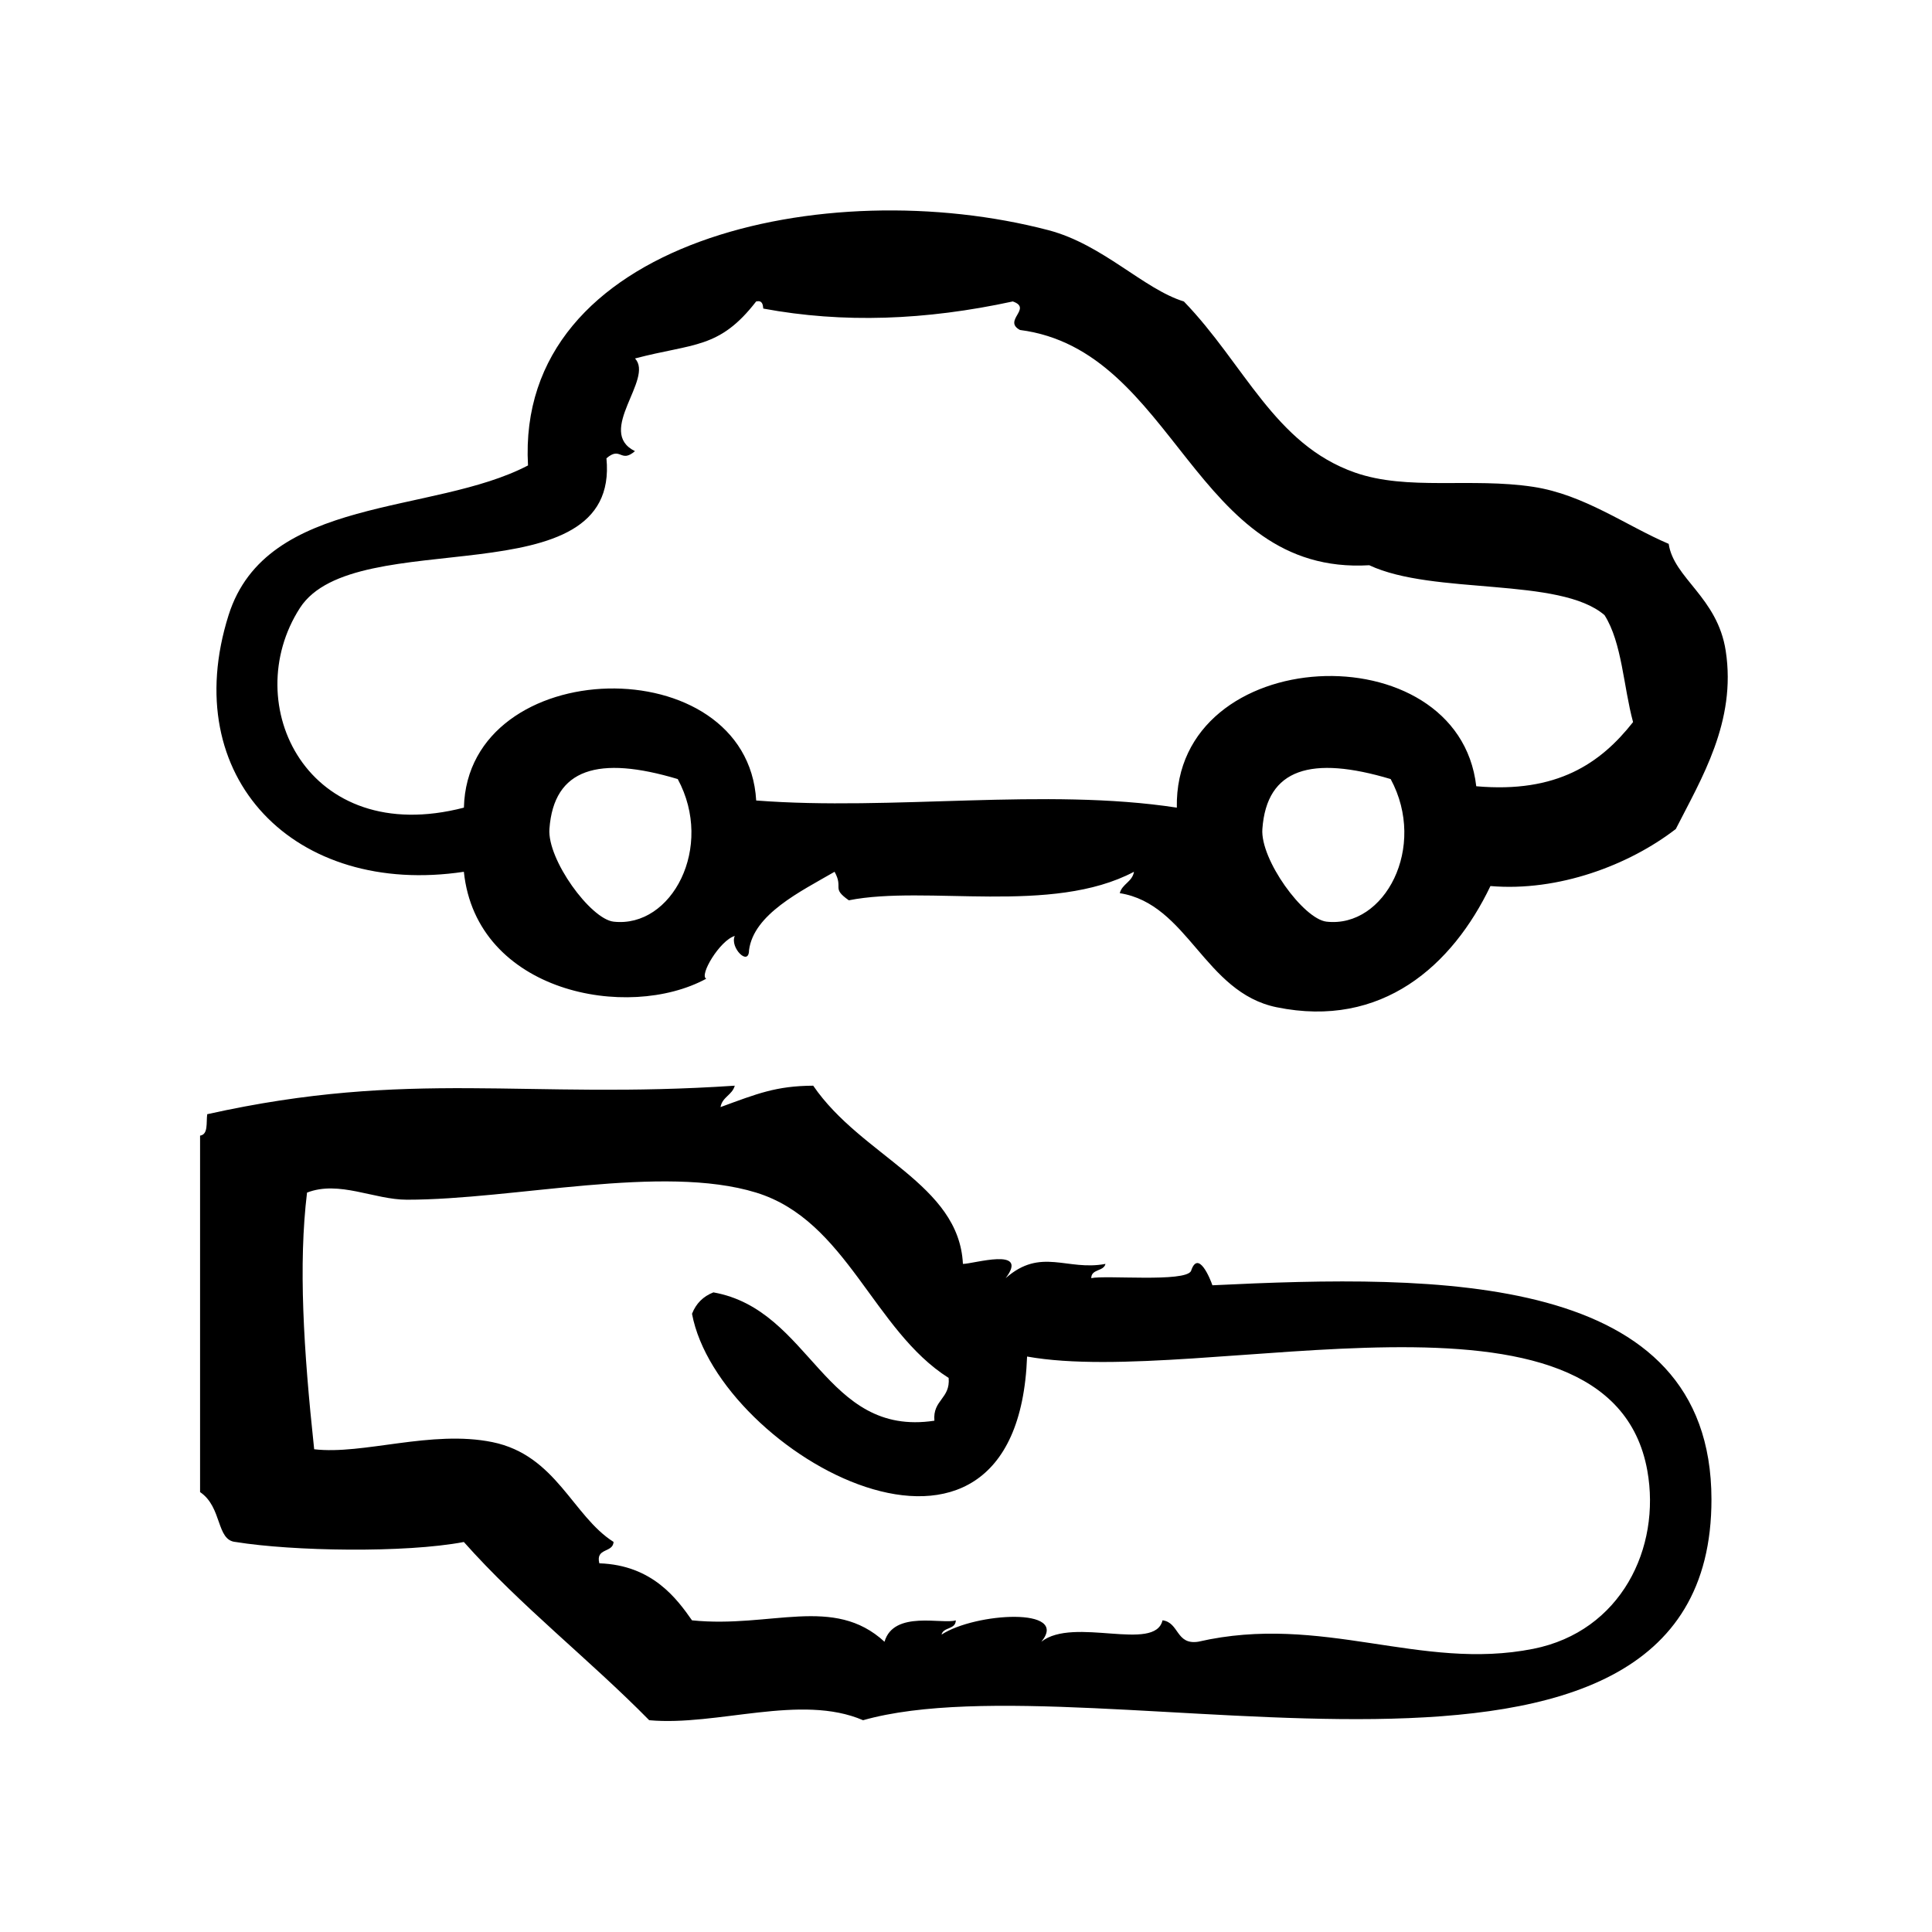
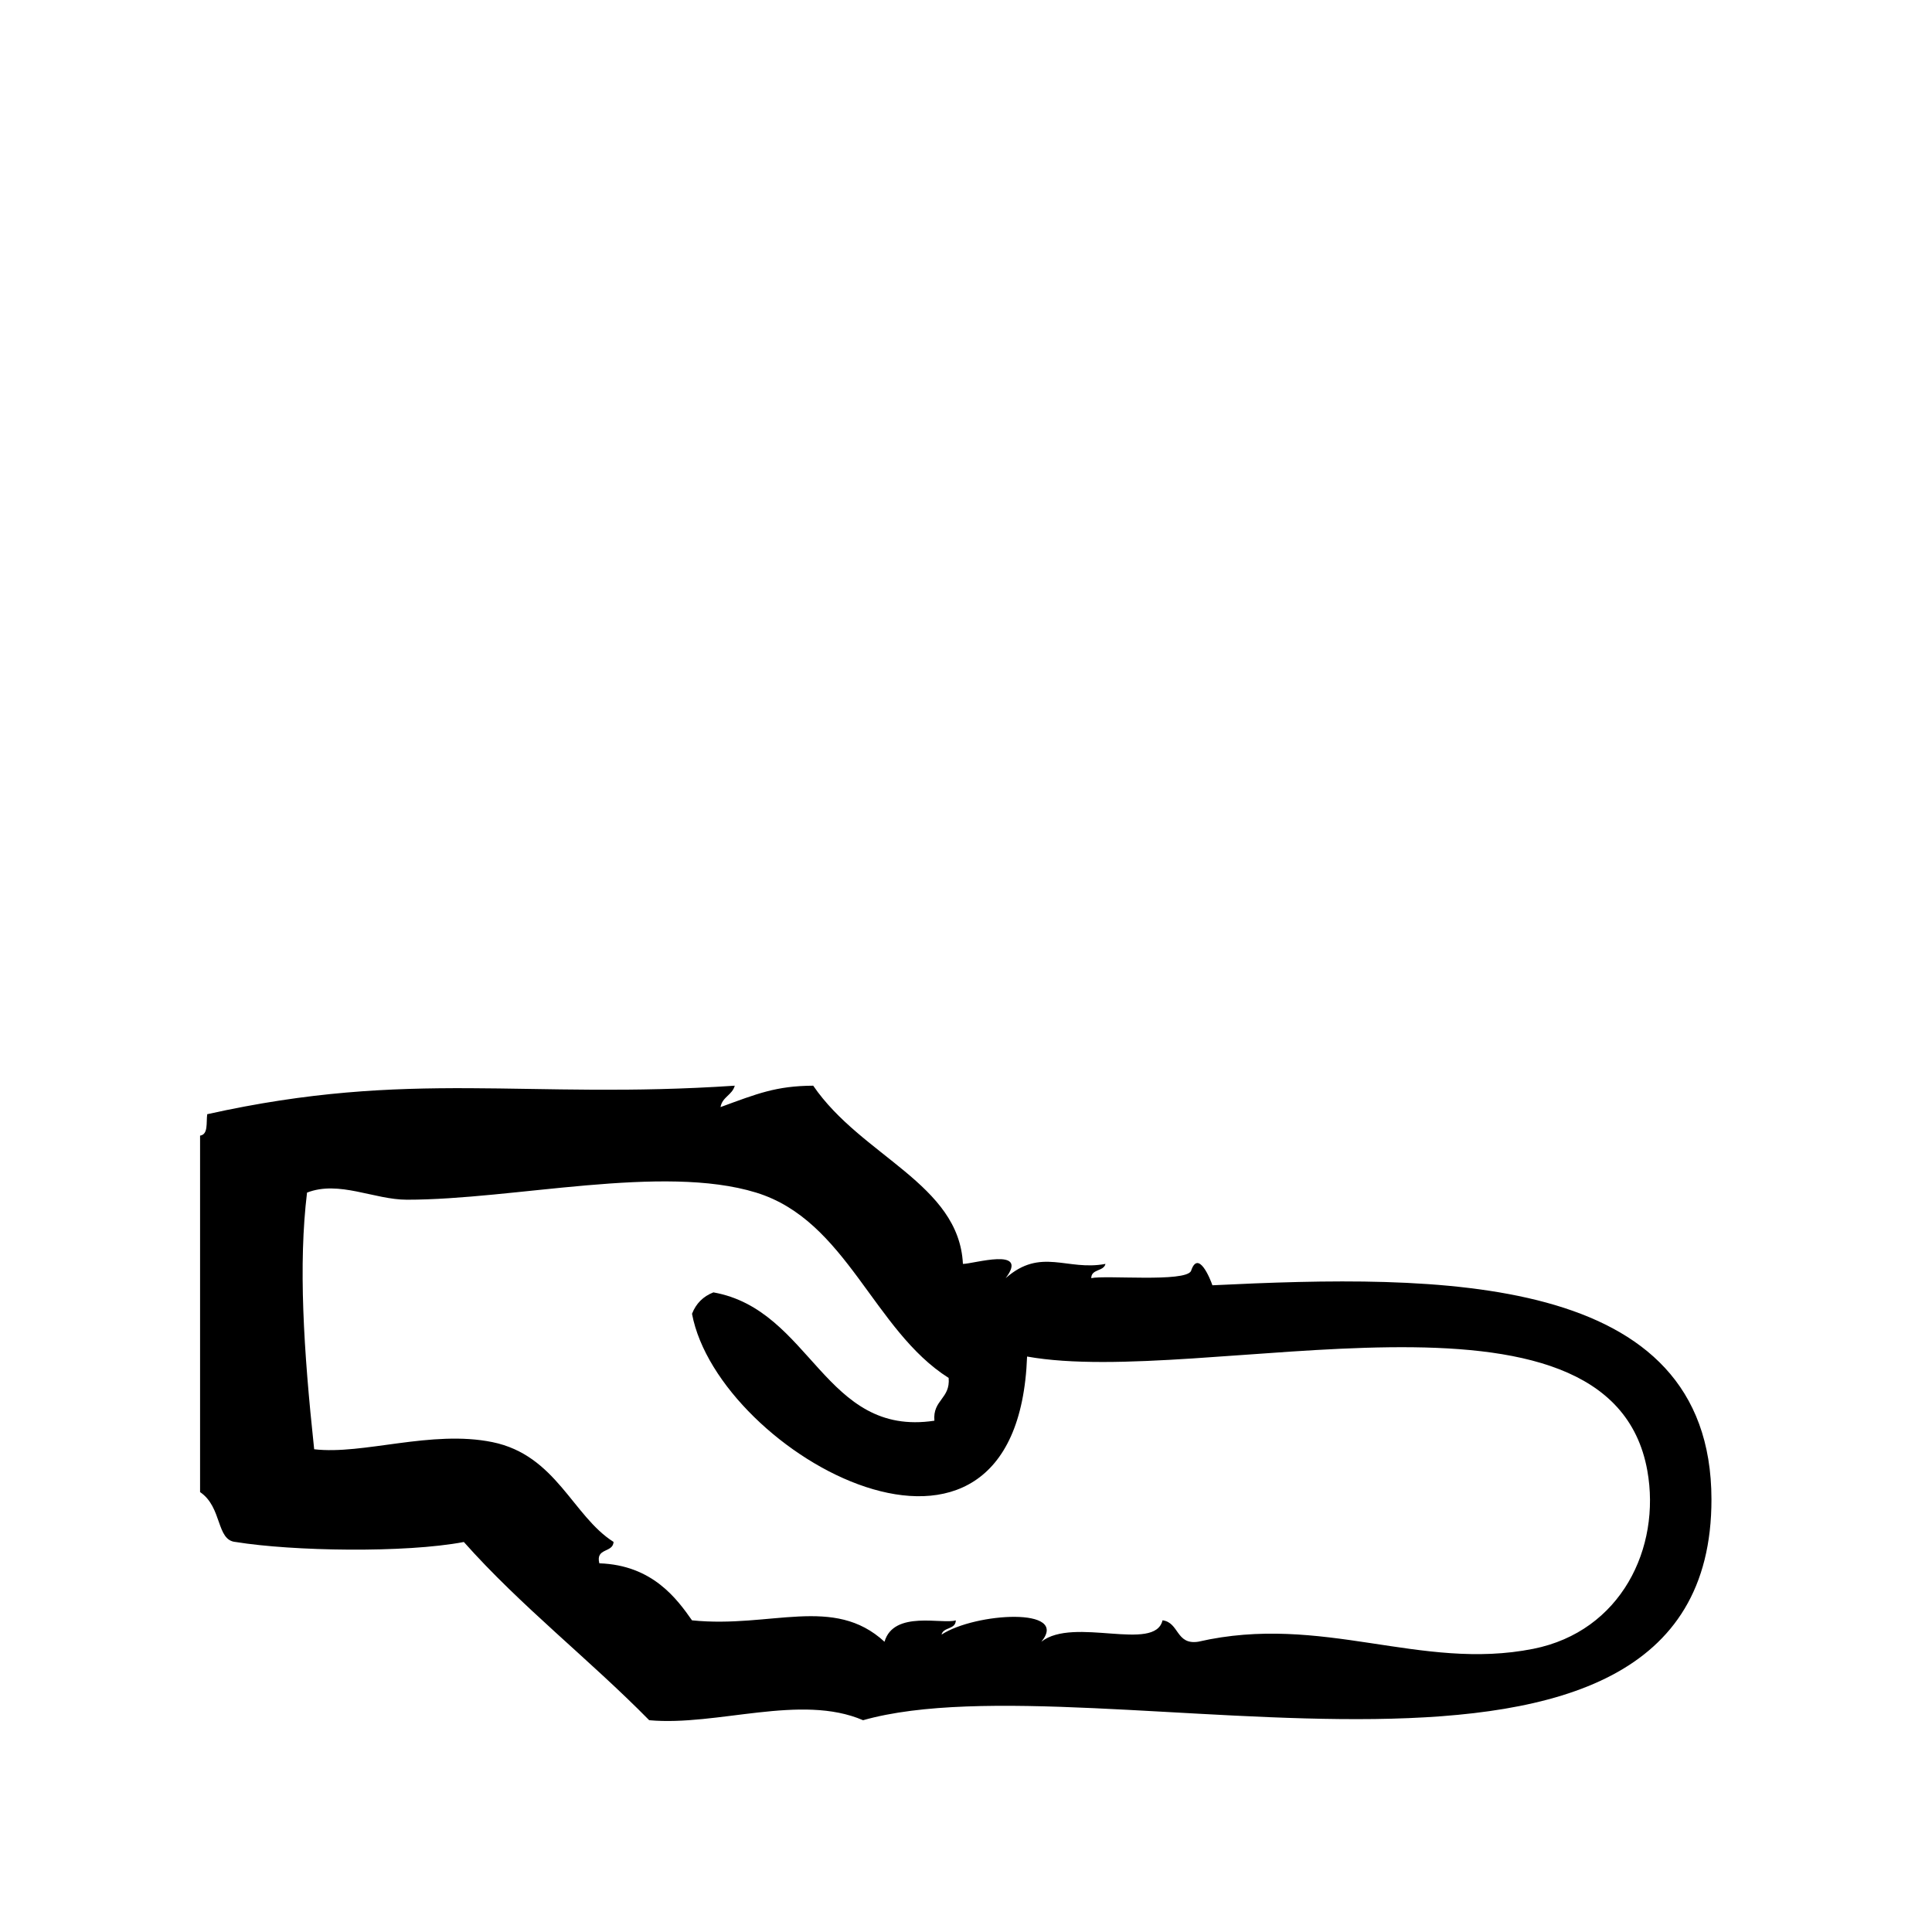
<svg xmlns="http://www.w3.org/2000/svg" fill="#000000" width="800px" height="800px" version="1.1" viewBox="144 144 512 512">
  <g fill-rule="evenodd">
    <path d="m465.3 484.61c-0.559-1.676-3.777-9.605-5.668-3.777-1.543 3.055-22.703 1.039-26.441 1.891 0.016-2.496 3.305-1.73 3.769-3.777-10.219 1.945-17.059-4.481-26.449 3.777 6.375-8.422-8.652-3.731-11.328-3.777-1.039-21.223-26.859-28.488-39.676-47.23-9.824 0.062-14.77 2.086-24.562 5.676 0.457-2.699 3.109-3.188 3.777-5.676-55.648 3.746-85.625-4.496-139.81 7.559-0.301 2.219 0.324 5.367-1.891 5.676v94.465c5.953 4.023 4.219 12.809 9.445 13.227 15.051 2.441 44.871 2.961 60.457 0 15.105 17.012 33.195 31.039 49.121 47.23 18.02 1.637 40.18-7.109 56.68 0 61.629-17.438 224.94 36.117 224.83-58.566-0.078-60.473-72.562-59.582-132.26-56.695zm85.027 96.348c-29.953 5.961-55.859-9.445-88.797-1.883-5.934 0.891-4.992-5.086-9.445-5.676-2.023 8.551-23.539-1.07-32.117 5.676 7.644-9.227-17.5-7.723-26.449-1.891 0.473-2.055 3.754-1.281 3.777-3.777-3.457 1.141-16.445-2.754-18.895 5.676-13.469-12.422-30.125-3.535-51.012-5.676-3.953-5.613-10.422-14.641-24.562-15.113-1.039-4.188 3.606-2.691 3.777-5.668-10.84-6.84-15.199-22.996-32.117-26.449-16.176-3.305-34.258 3.426-47.23 1.891-2.844-26.582-4.195-49.035-1.891-68.016 8.484-3.297 17.812 1.883 26.449 1.883 28.34 0.016 67.73-9.531 92.574-1.883 24.035 7.391 31.039 36.488 51.012 49.113 0.488 5.535-4.273 5.801-3.777 11.336-29.164 4.434-32.574-29.387-58.566-34.008-2.715 1.062-4.606 2.953-5.668 5.676 6.984 37.297 86.191 81.293 88.797 11.328 46.719 8.398 154.44-25.023 164.37 30.23 3.668 20.465-6.949 42.602-30.227 47.23z" />
-     <path d="m266.93 375.03c3.328 32.023 43.477 39.621 64.234 28.34-1.945-0.859 3.582-10.156 7.559-11.336-1.379 3.086 3.754 8.219 3.777 3.777 1.25-9.547 13.578-15.516 22.672-20.781 2.457 4.434-0.961 4.227 3.777 7.559 20.609-4.102 53.812 3.961 75.57-7.559-0.457 2.691-3.117 3.188-3.769 5.668 18.082 2.852 22.387 26.301 41.555 30.23 27.953 5.731 46.602-11.074 56.68-32.117 18.004 1.535 36.723-5.543 49.121-15.113 6.762-13.328 16.121-28.48 13.227-47.23-2.188-14.211-13.762-19.199-15.113-28.34-11.211-4.769-22.402-13.066-35.895-15.113-16.555-2.512-33.297 1.102-47.23-3.777-21.379-7.484-29.238-28.668-45.352-45.344-10.684-3.289-21.453-15.105-35.895-18.895-59.031-15.461-141.27 2.746-137.92 62.348-25.246 13.195-69.289 7.816-79.352 39.676-13.598 43.086 17.613 74.715 62.352 68.008zm39.676 13.219c-6.117-0.691-17.586-16.453-17.004-24.562 1.164-16.098 13.043-19.5 34.008-13.227 9.746 18.023-1.566 39.535-17.004 37.789zm188.94 0c-6.117-0.691-17.594-16.453-17.004-24.562 1.156-16.098 13.035-19.5 34-13.227 9.734 18.023-1.57 39.535-16.996 37.789zm-272.07-83.121c14.609-22.695 84.898-2.078 81.238-39.676 3.848-3.297 3.699 1.41 7.559-1.891-10.492-5.164 5.148-19.23 0-24.562 15.531-4.094 22.332-2.457 32.117-15.113 1.605-0.348 1.777 0.738 1.891 1.891 21.152 3.93 42.996 3.117 66.125-1.891 5.297 1.859-2.746 5.047 1.891 7.559 41.414 5.336 45.902 65.102 92.574 62.348 17.035 7.996 50.516 3.008 62.348 13.227 4.644 7.328 5.008 18.934 7.559 28.34-8.598 10.926-20.145 18.902-41.555 17.004-4.746-41.391-80.137-38.18-79.352 5.668-34.914-5.352-75.25 0.898-111.47-1.891-2.379-40.723-76.461-39.039-77.461 1.891-41.543 10.789-59.832-27.484-43.465-52.902z" />
  </g>
</svg>